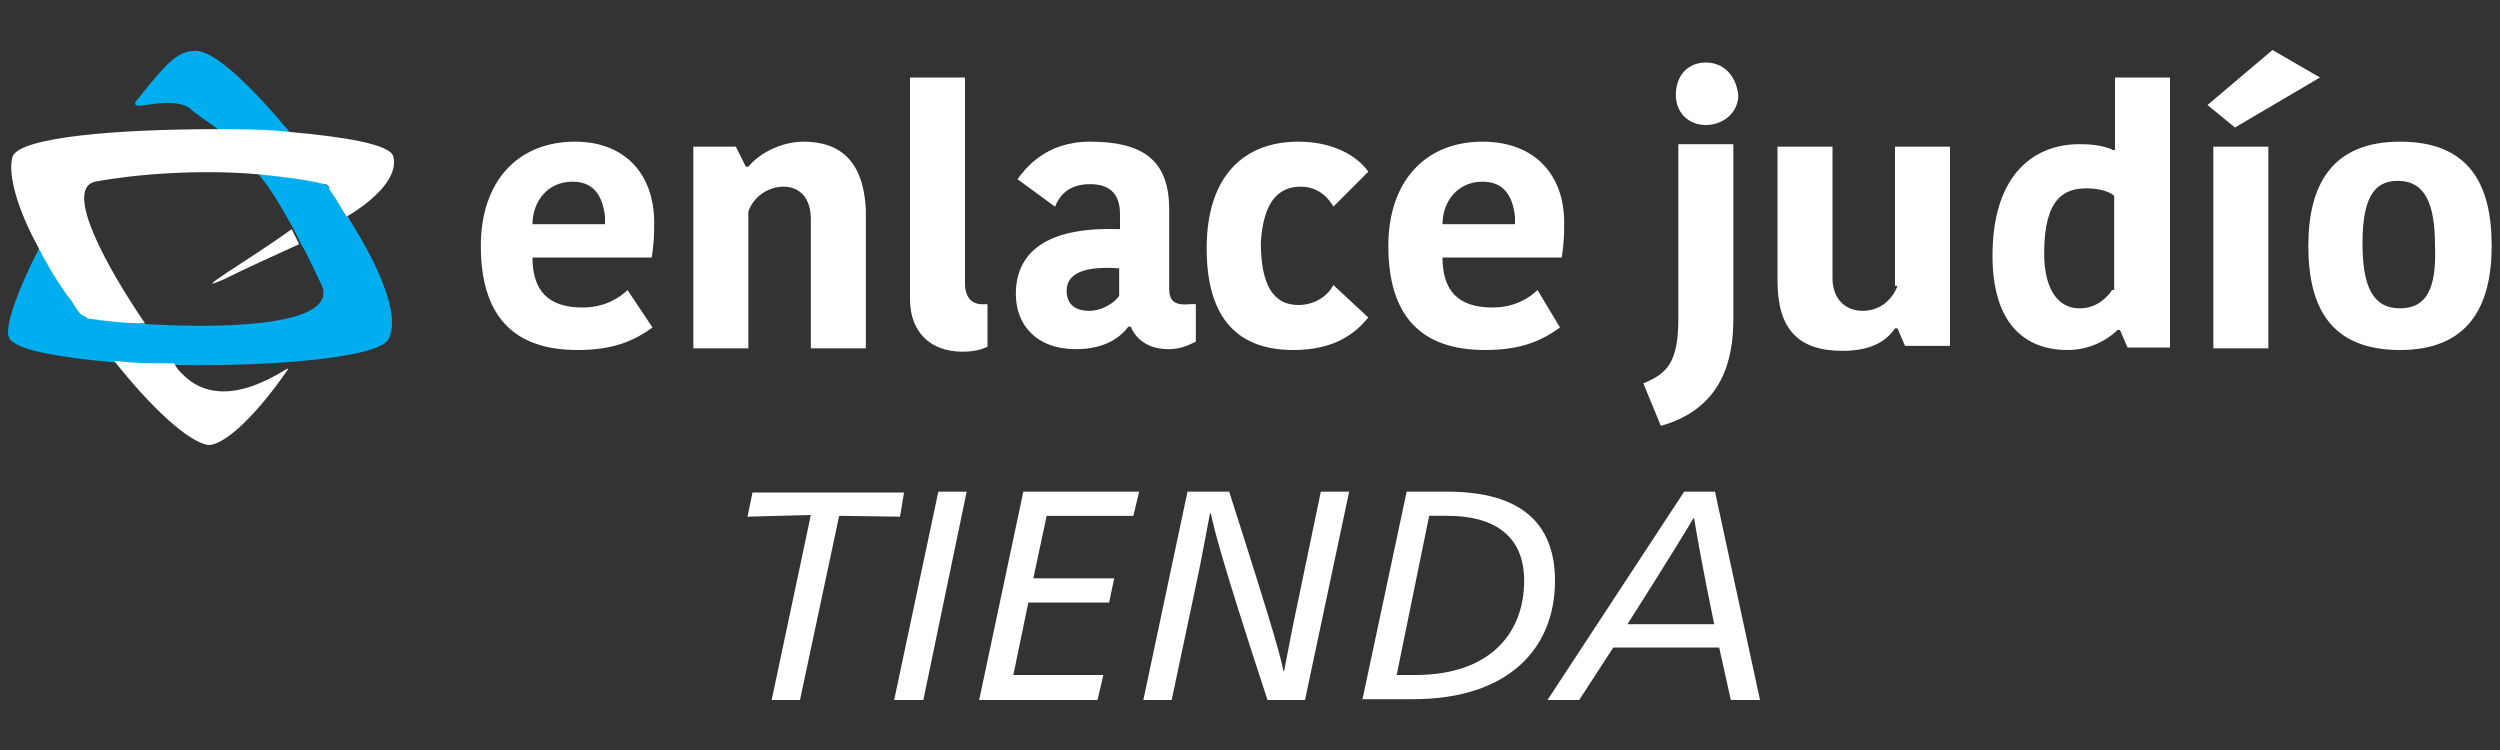
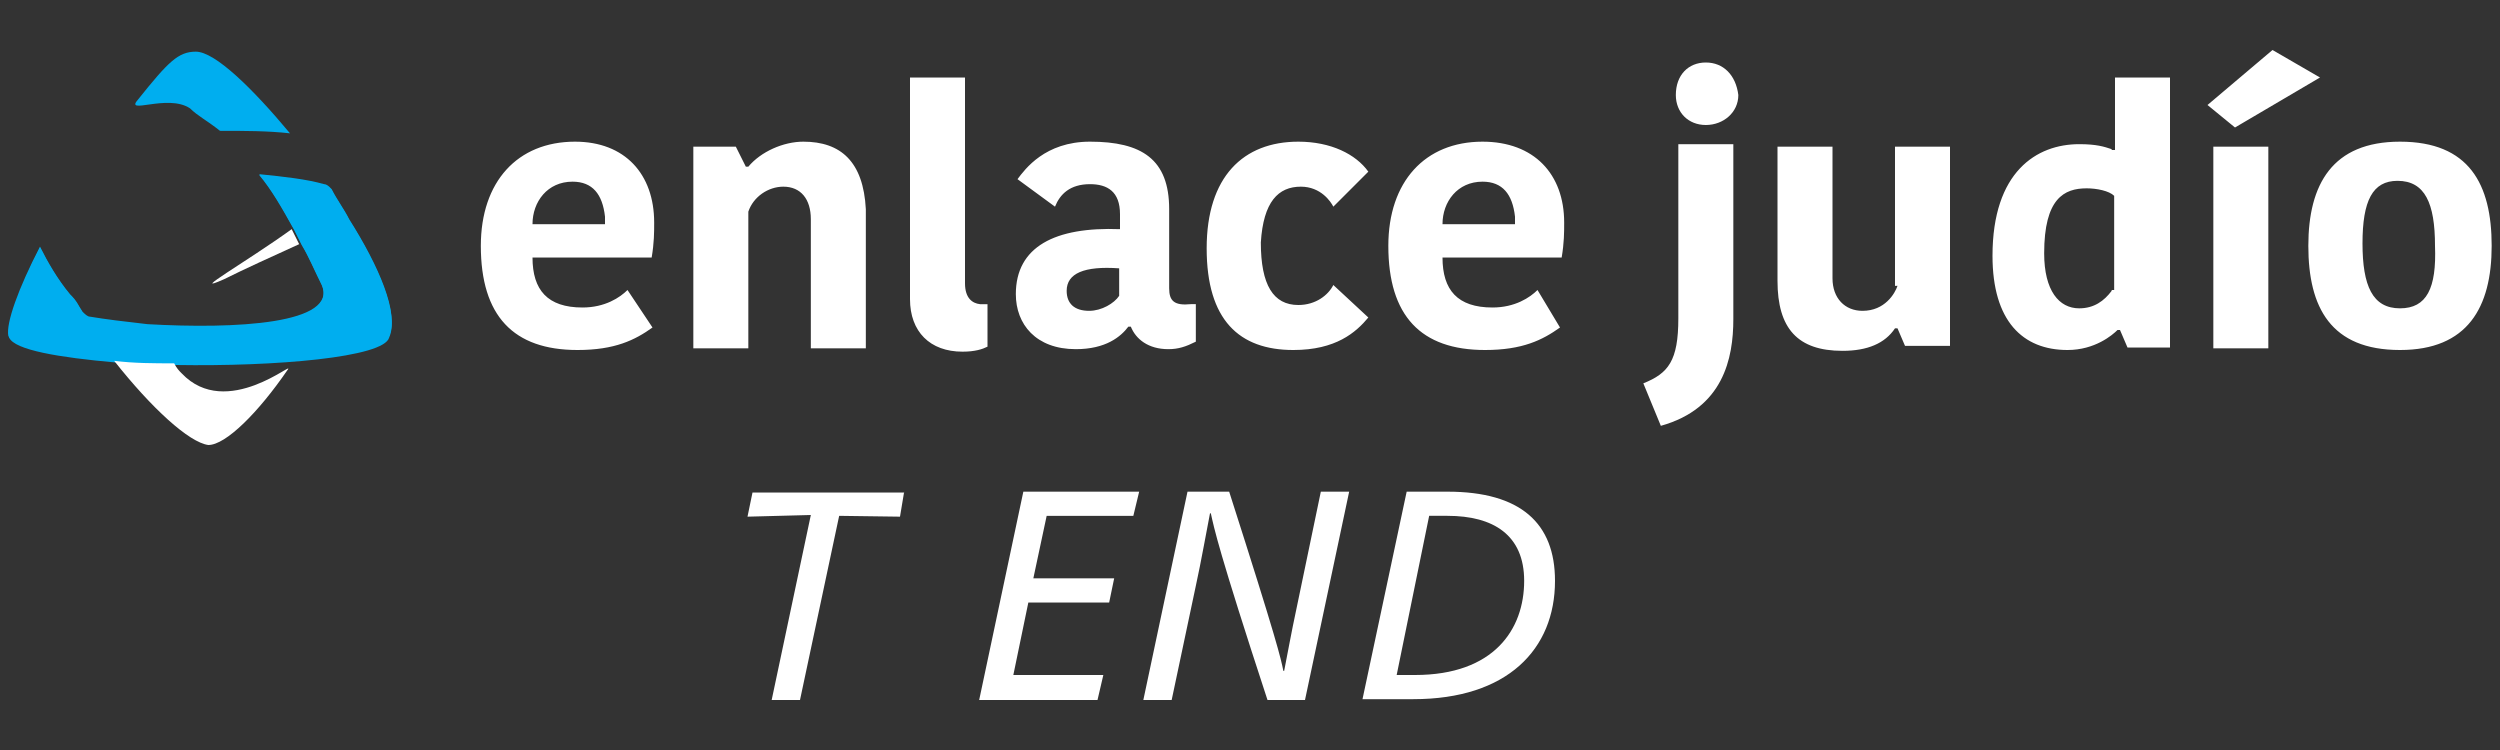
<svg xmlns="http://www.w3.org/2000/svg" version="1.1" id="Capa_1" x="0px" y="0px" viewBox="0 0 300 90" style="enable-background:new 0 0 300 90;" xml:space="preserve">
  <rect x="0" y="0" width="300" height="90" fill="#333333" stroke="none" />
  <style type="text/css">
	.st0{fill:#00AEEF;}
	.st1{fill:#FFFFFF;}
</style>
  <g>
    <g>
      <path class="st0" d="M41.9,26.3c-0.6-1.2-1.5-2.4-2.1-3.6l-0.3-0.3c0,0-0.3-0.3-0.6-0.3c-2.1-0.6-4.8-0.9-7.8-1.2    c1.5,1.8,2.7,3.9,4.2,6.6c0.3,0.6,0.6,1.2,0.9,1.8c0.9,1.5,1.5,3,2.4,4.8c2.1,4.8-10.4,5.4-20.9,4.8c-2.7-0.3-5.1-0.6-6.9-0.9    c-0.3,0-0.6-0.3-0.9-0.6c-0.6-0.9-0.6-1.2-1.5-2.1c-1.5-1.8-2.7-3.9-3.6-5.7C2.2,34.6,0.7,38.8,1,40.3c0.6,1.5,6,2.4,12.8,3    c2.4,0.3,4.8,0.3,7.2,0.3c11.9,0.3,25.1-0.9,25.7-3.3C47.9,37.6,45.5,32,41.9,26.3z" />
-       <path class="st0" d="M22.8,12.9c0.9,0.9,2.1,1.5,3.6,2.7c3,0,5.7,0,8.4,0.3c-4.5-5.4-9-9.8-11.3-9.8c-2.1,0-3.3,1.2-6.9,5.7    C14.8,13.8,20.1,11.1,22.8,12.9z" />
    </g>
    <g>
      <path class="st1" d="M108.5,59L108,62l-7.3-0.1L96,84h-3.4l4.7-22.2L89.7,62l0.6-2.9H108.5z" />
-       <path class="st1" d="M116,59l-5.2,25h-3.5l5.3-25H116z" />
      <path class="st1" d="M136.7,59l-0.7,2.9h-10.4l-1.6,7.5h9.7l-0.6,2.9h-9.7l-1.8,8.7h10.8l-0.7,3h-14.2l5.3-25H136.7z" />
      <path class="st1" d="M158.5,59h3.4l-5.3,25h-4.5c-5.9-18-6.4-20.6-6.8-22.4h-0.1c-0.3,1.5-1.1,6-1.7,8.7L140.6,84h-3.4l5.3-25h5    c5.8,18.1,6.2,20,6.5,21.5h0.1c0.3-1.5,0.9-4.8,1.4-7.1L158.5,59z" />
      <path class="st1" d="M168.8,59h4.9c8.8,0,12.9,3.8,12.9,10.7c0,8.2-5.7,14.2-17,14.2h-6.1L168.8,59z M167.6,81h2.2    c9.5,0,13.1-5.5,13.1-11.3c0-5.5-3.7-7.8-9.2-7.8h-2.2L167.6,81z" />
-       <path class="st1" d="M211.2,84h-3.5l-1.4-6.3h-12.7l-4.1,6.3h-3.8l16.4-25h3.7L211.2,84z M205.7,74.9c-1.6-7.8-2.2-11.4-2.4-12.7    h-0.1c-0.7,1.2-2.7,4.5-7.9,12.7H205.7z" />
    </g>
    <g>
      <path class="st0" d="M41.9,26.4c-0.6-1.2-1.5-2.4-2.1-3.6l-0.3-0.3c0,0-0.3-0.3-0.6-0.3c-2.1-0.6-4.8-0.9-7.8-1.2    c1.5,1.8,2.7,3.9,4.2,6.6c0.3,0.6,0.6,1.2,0.9,1.8c0.9,1.5,1.5,3,2.4,4.8c2.1,4.8-10.4,5.4-20.9,4.8c-2.7-0.3-5.1-0.6-6.9-0.9    c-0.3,0-0.6-0.3-0.9-0.6c-0.6-0.9-0.6-1.2-1.5-2.1c-1.5-1.8-2.7-3.9-3.6-5.7C2.2,34.8,0.8,39,1.1,40.5c0.6,1.5,6,2.4,12.8,3    c2.4,0.3,4.8,0.3,7.2,0.3C33,44,46.1,42.9,46.7,40.5C47.9,37.8,45.5,32.1,41.9,26.4z" />
      <path class="st0" d="M22.8,13c0.9,0.9,2.1,1.5,3.6,2.7c3,0,5.7,0,8.4,0.3c-4.5-5.4-9-9.8-11.3-9.8c-2.1,0-3.3,1.2-6.9,5.7    C14.8,13.9,20.1,11.2,22.8,13z" />
    </g>
    <g>
      <path class="st1" d="M69,17c-6.9,0-11.3,4.8-11.3,12.5c0,8.4,3.9,12.5,11.6,12.5c4.5,0,6.9-1.2,9-2.7l-3-4.5    c-0.9,0.9-2.7,2.1-5.4,2.1c-4.2,0-6-2.1-6-6h14.3c0.3-1.8,0.3-3,0.3-4.2C78.5,20.9,75,17,69,17z M72.6,26.9h-8.7    c0-2.7,1.8-5.1,4.8-5.1c2.4,0,3.6,1.5,3.9,4.2V26.9z M96.4,17c-2.4,0-5.1,1.2-6.6,3h-0.3l-1.2-2.4h-5.1v24.2h6.6V25.4    c0.6-1.8,2.4-3,4.2-3c2.1,0,3.3,1.5,3.3,3.9v15.5h6.6V25.1C103.6,19.4,100.9,17,96.4,17z M115.8,34V9.3h-6.6v26.6    c0,3.9,2.4,6.3,6.3,6.3c1.5,0,2.4-0.3,3-0.6v-5.1c-0.3,0-0.3,0-0.9,0C116.7,36.4,115.8,35.8,115.8,34z M140.3,34.6v-9.5    c0-6-3.3-8.1-9.5-8.1c-5.4,0-7.8,3.3-8.7,4.5l4.5,3.3c0.6-1.5,1.8-2.7,4.2-2.7c2.1,0,3.6,0.9,3.6,3.6v1.8    c-7.8-0.3-12.5,2.1-12.5,7.8c0,3.6,2.4,6.6,7.2,6.6c3.6,0,5.4-1.5,6.3-2.7h0.3c0.6,1.5,2.1,2.7,4.5,2.7c1.2,0,2.1-0.3,3.3-0.9    v-4.5h-0.6C140.9,36.7,140.3,36.1,140.3,34.6z M134.3,35.5c-0.6,0.9-2.1,1.8-3.6,1.8c-1.8,0-2.7-0.9-2.7-2.4c0-2.1,2.1-3,6.3-2.7    C134.3,32.3,134.3,35.5,134.3,35.5z M156.1,22.4c2.4,0,3.6,1.8,3.9,2.4l4.2-4.2c-1.5-2.1-4.5-3.6-8.4-3.6c-6.6,0-11,4.2-11,12.8    s3.9,12.2,10.4,12.2c5.1,0,7.5-2.1,9-3.9l-4.2-3.9c-0.6,1.2-2.1,2.4-4.2,2.4c-3,0-4.5-2.4-4.5-7.5    C151.6,24.2,153.4,22.4,156.1,22.4z M177.9,17c-6.9,0-11.3,4.8-11.3,12.5c0,8.4,3.9,12.5,11.6,12.5c4.5,0,6.9-1.2,9-2.7l-2.7-4.5    c-0.9,0.9-2.7,2.1-5.4,2.1c-4.2,0-6-2.1-6-6h14.3c0.3-1.8,0.3-3,0.3-4.2C187.7,20.9,184.1,17,177.9,17z M181.8,26.9h-8.7    c0-2.7,1.8-5.1,4.8-5.1c2.4,0,3.6,1.5,3.9,4.2C181.8,26,181.8,26.9,181.8,26.9z M201.4,38.2c0,5.1-1.2,6.6-4.2,7.8l2.1,5.1    c7.5-2.1,8.7-8.1,8.7-12.8V17.3h-6.6V38.2z M204.7,7.5c-2.1,0-3.6,1.5-3.6,3.9c0,2.1,1.5,3.6,3.6,3.6c2.1,0,3.9-1.5,3.9-3.6    C208.3,9,206.8,7.5,204.7,7.5z M227.7,34.3c-0.3,0.9-1.5,3-4.2,3c-2.1,0-3.6-1.5-3.6-3.9V17.6h-6.6v16.1c0,5.7,2.4,8.4,7.8,8.4    c3,0,5.1-0.9,6.3-2.7h0.3l0.9,2.1h5.4V17.6h-6.6v16.7H227.7z M253.4,17.9c-0.9-0.3-1.8-0.6-3.9-0.6c-5.1,0-10.4,3.3-10.4,13.4    c0,7.8,3.6,11.3,9,11.3c3.3,0,5.4-1.8,6-2.4h0.3l0.9,2.1h5.1V9.3h-6.6v8.7H253.4z M253.4,34.9c-0.9,1.2-2.1,2.1-3.9,2.1    c-2.4,0-4.2-2.1-4.2-6.6c0-6.6,2.4-7.8,5.1-7.8c1.2,0,2.7,0.3,3.3,0.9v11.3H253.4z M278.4,9.3L272.7,6l-7.8,6.6l3.3,2.7L278.4,9.3    z M265.6,41.8h6.6V17.6h-6.6V41.8z M288,17c-8.1,0-11,5.1-11,12.5s2.7,12.5,11,12.5c8.1,0,11-5.1,11-12.5S296.3,17,288,17z     M288,37c-3.3,0-4.5-2.7-4.5-7.8s1.2-7.5,4.2-7.5c3.3,0,4.5,2.7,4.5,7.8C292.4,34.6,291.2,37,288,37z" />
      <g>
-         <path class="st1" d="M47.2,18.8c-0.3-1.5-6-2.4-12.8-3c-2.7-0.3-5.7-0.3-8.4-0.3c-11.6,0-23.6,0.9-24.5,3.3     c-0.6,2.1,0.6,6.3,3,10.7c0.9,1.8,2.1,3.9,3.6,6C8.7,36.1,9,37,9.6,37.6c0.3,0.3,0.6,0.3,0.9,0.6c1.8,0.3,4.5,0.6,6.9,0.6     c-4.5-6.6-9.8-16.1-6-17c4.8-0.9,12.5-1.5,19.4-0.9c3,0.3,5.7,0.6,8.1,1.2c0.3,0,0.3,0,0.6,0.3c0,0.3,0,0.3,0,0.3     c0.9,1.2,1.5,2.4,2.1,3.3C45.1,23.9,47.8,21.2,47.2,18.8z" />
        <path class="st1" d="M26.9,33.5c2.4-1.2,5.7-2.7,9-4.2c-0.3-0.6-0.6-1.2-0.9-1.8C29.6,31.4,22.4,35.5,26.9,33.5z" />
        <path class="st1" d="M21.8,44.8c-0.3-0.3-0.6-0.6-0.9-1.2c-2.4,0-4.8,0-7.2-0.3c4.5,5.7,9,9.8,11.3,10.1c2.1,0,6-3.9,9.5-9     C35.6,43,27.2,50.5,21.8,44.8z" />
      </g>
    </g>
  </g>
</svg>